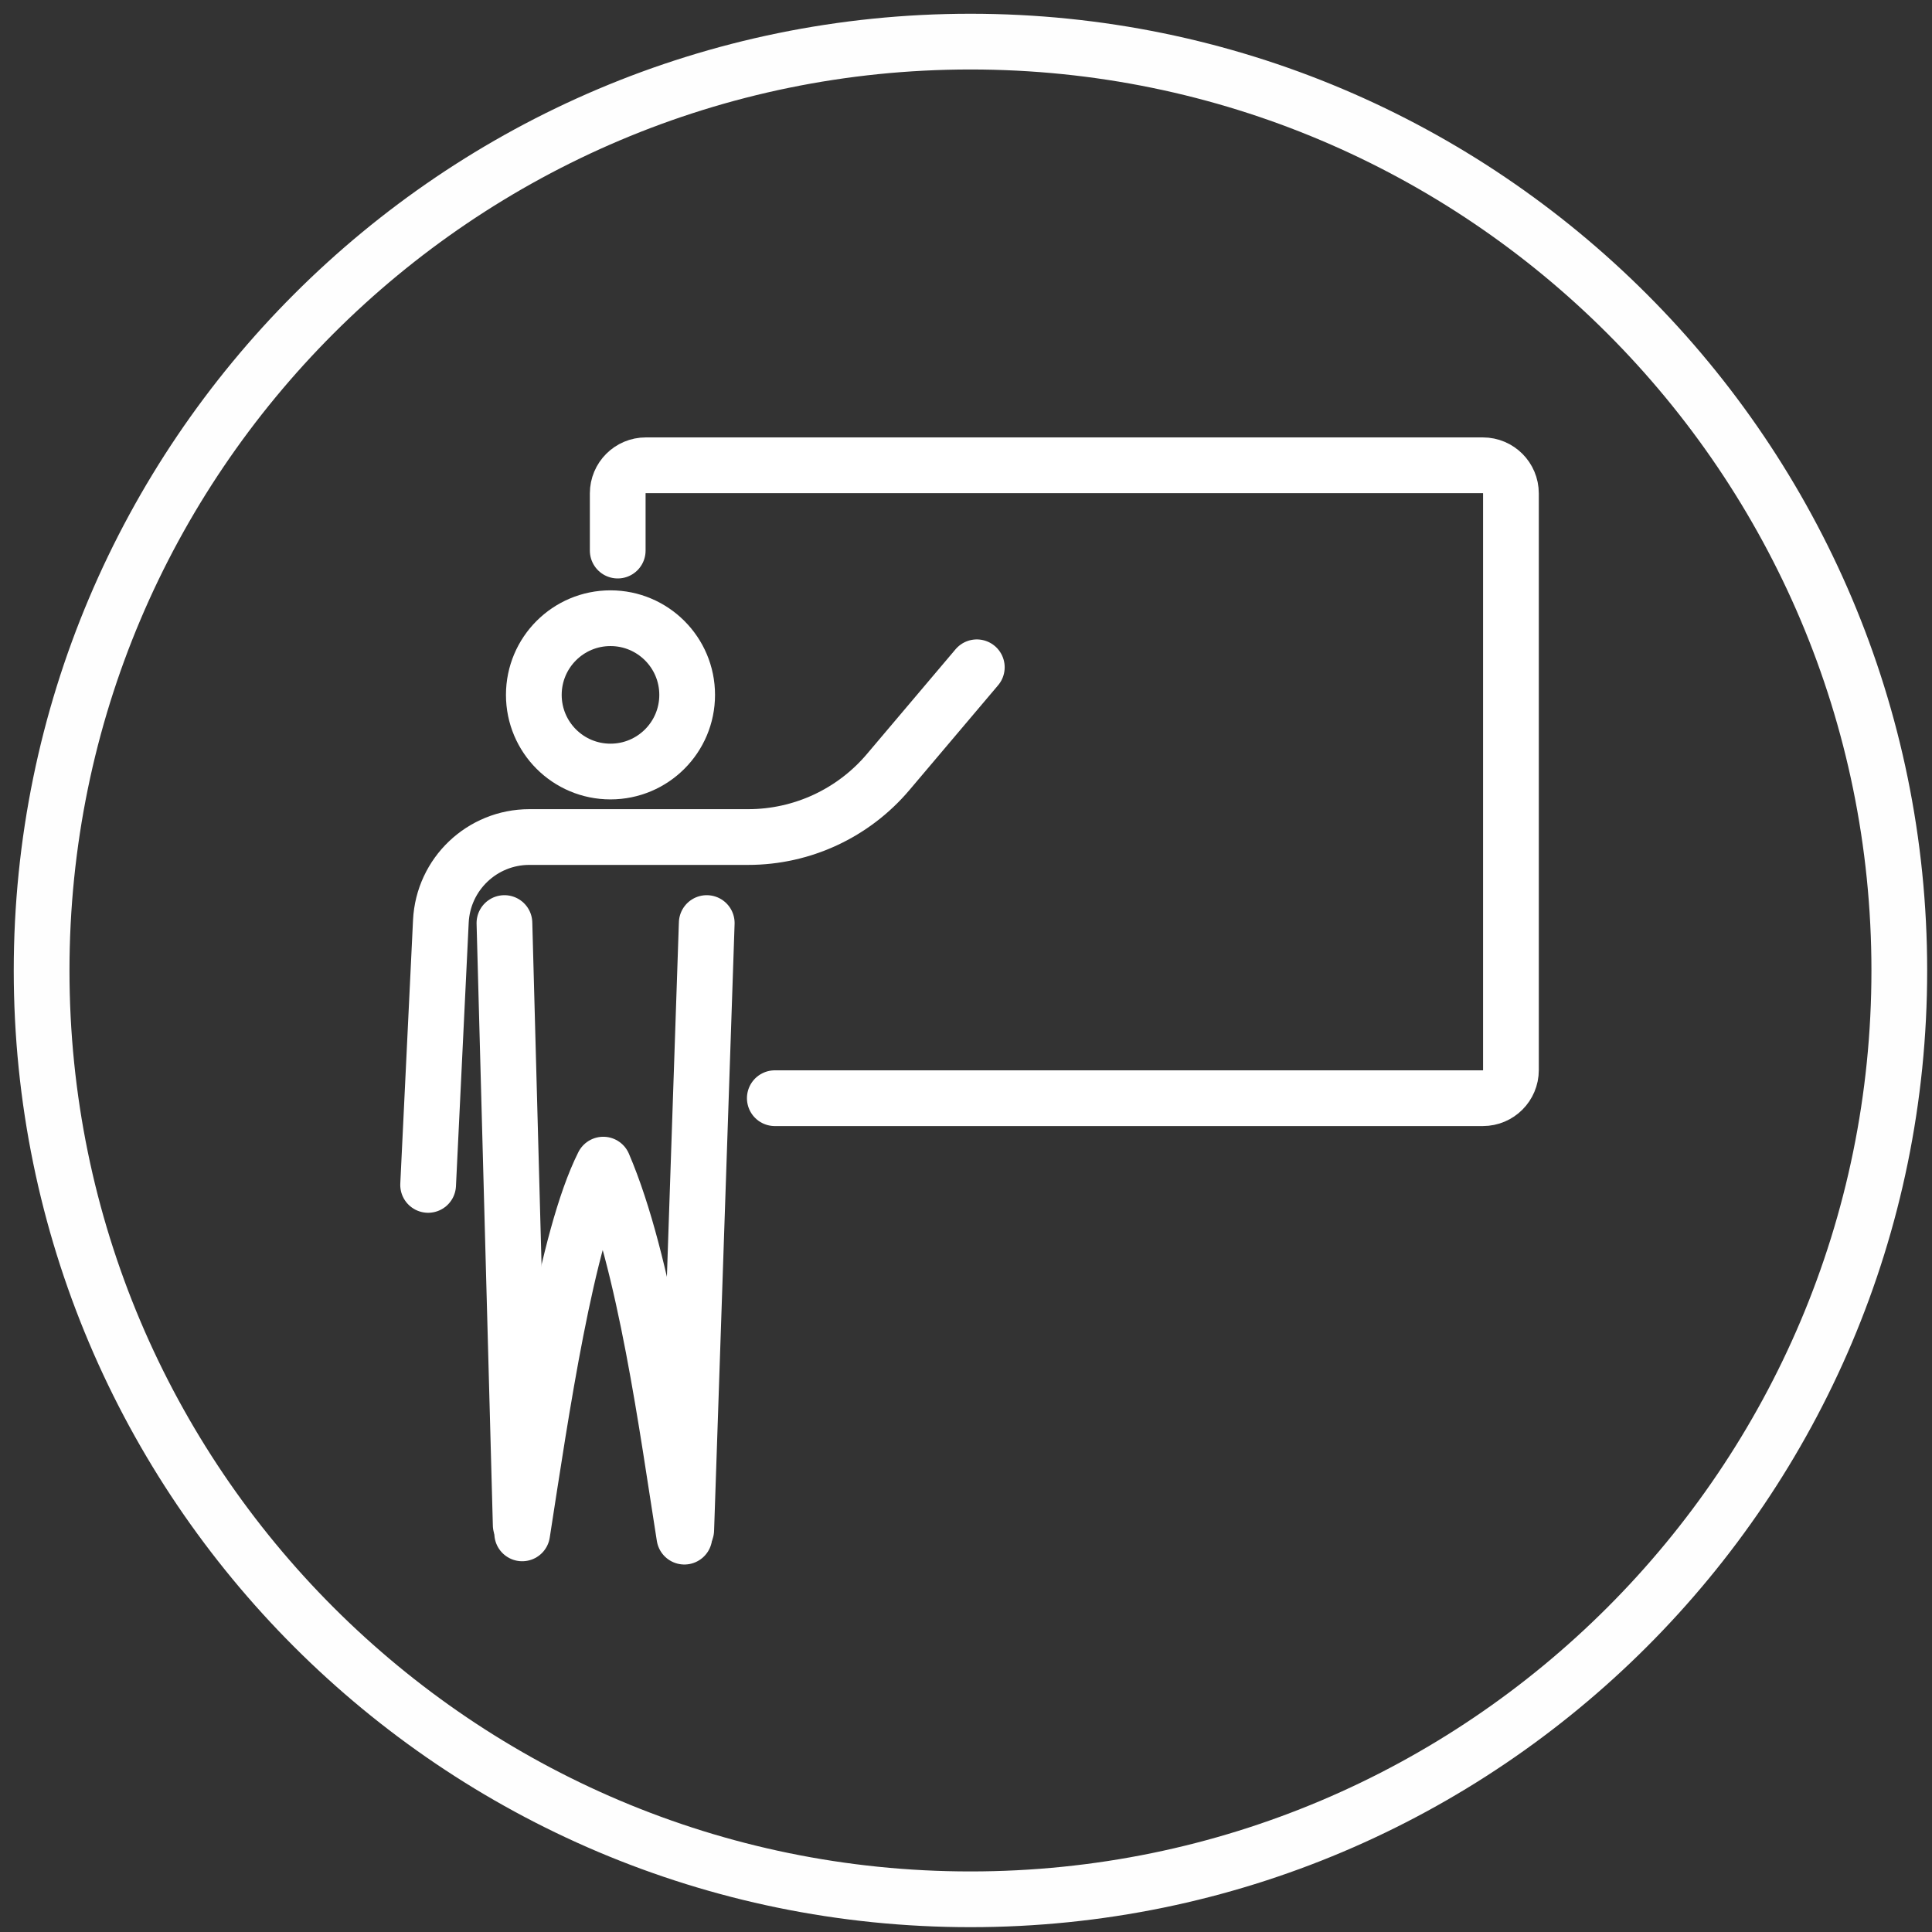
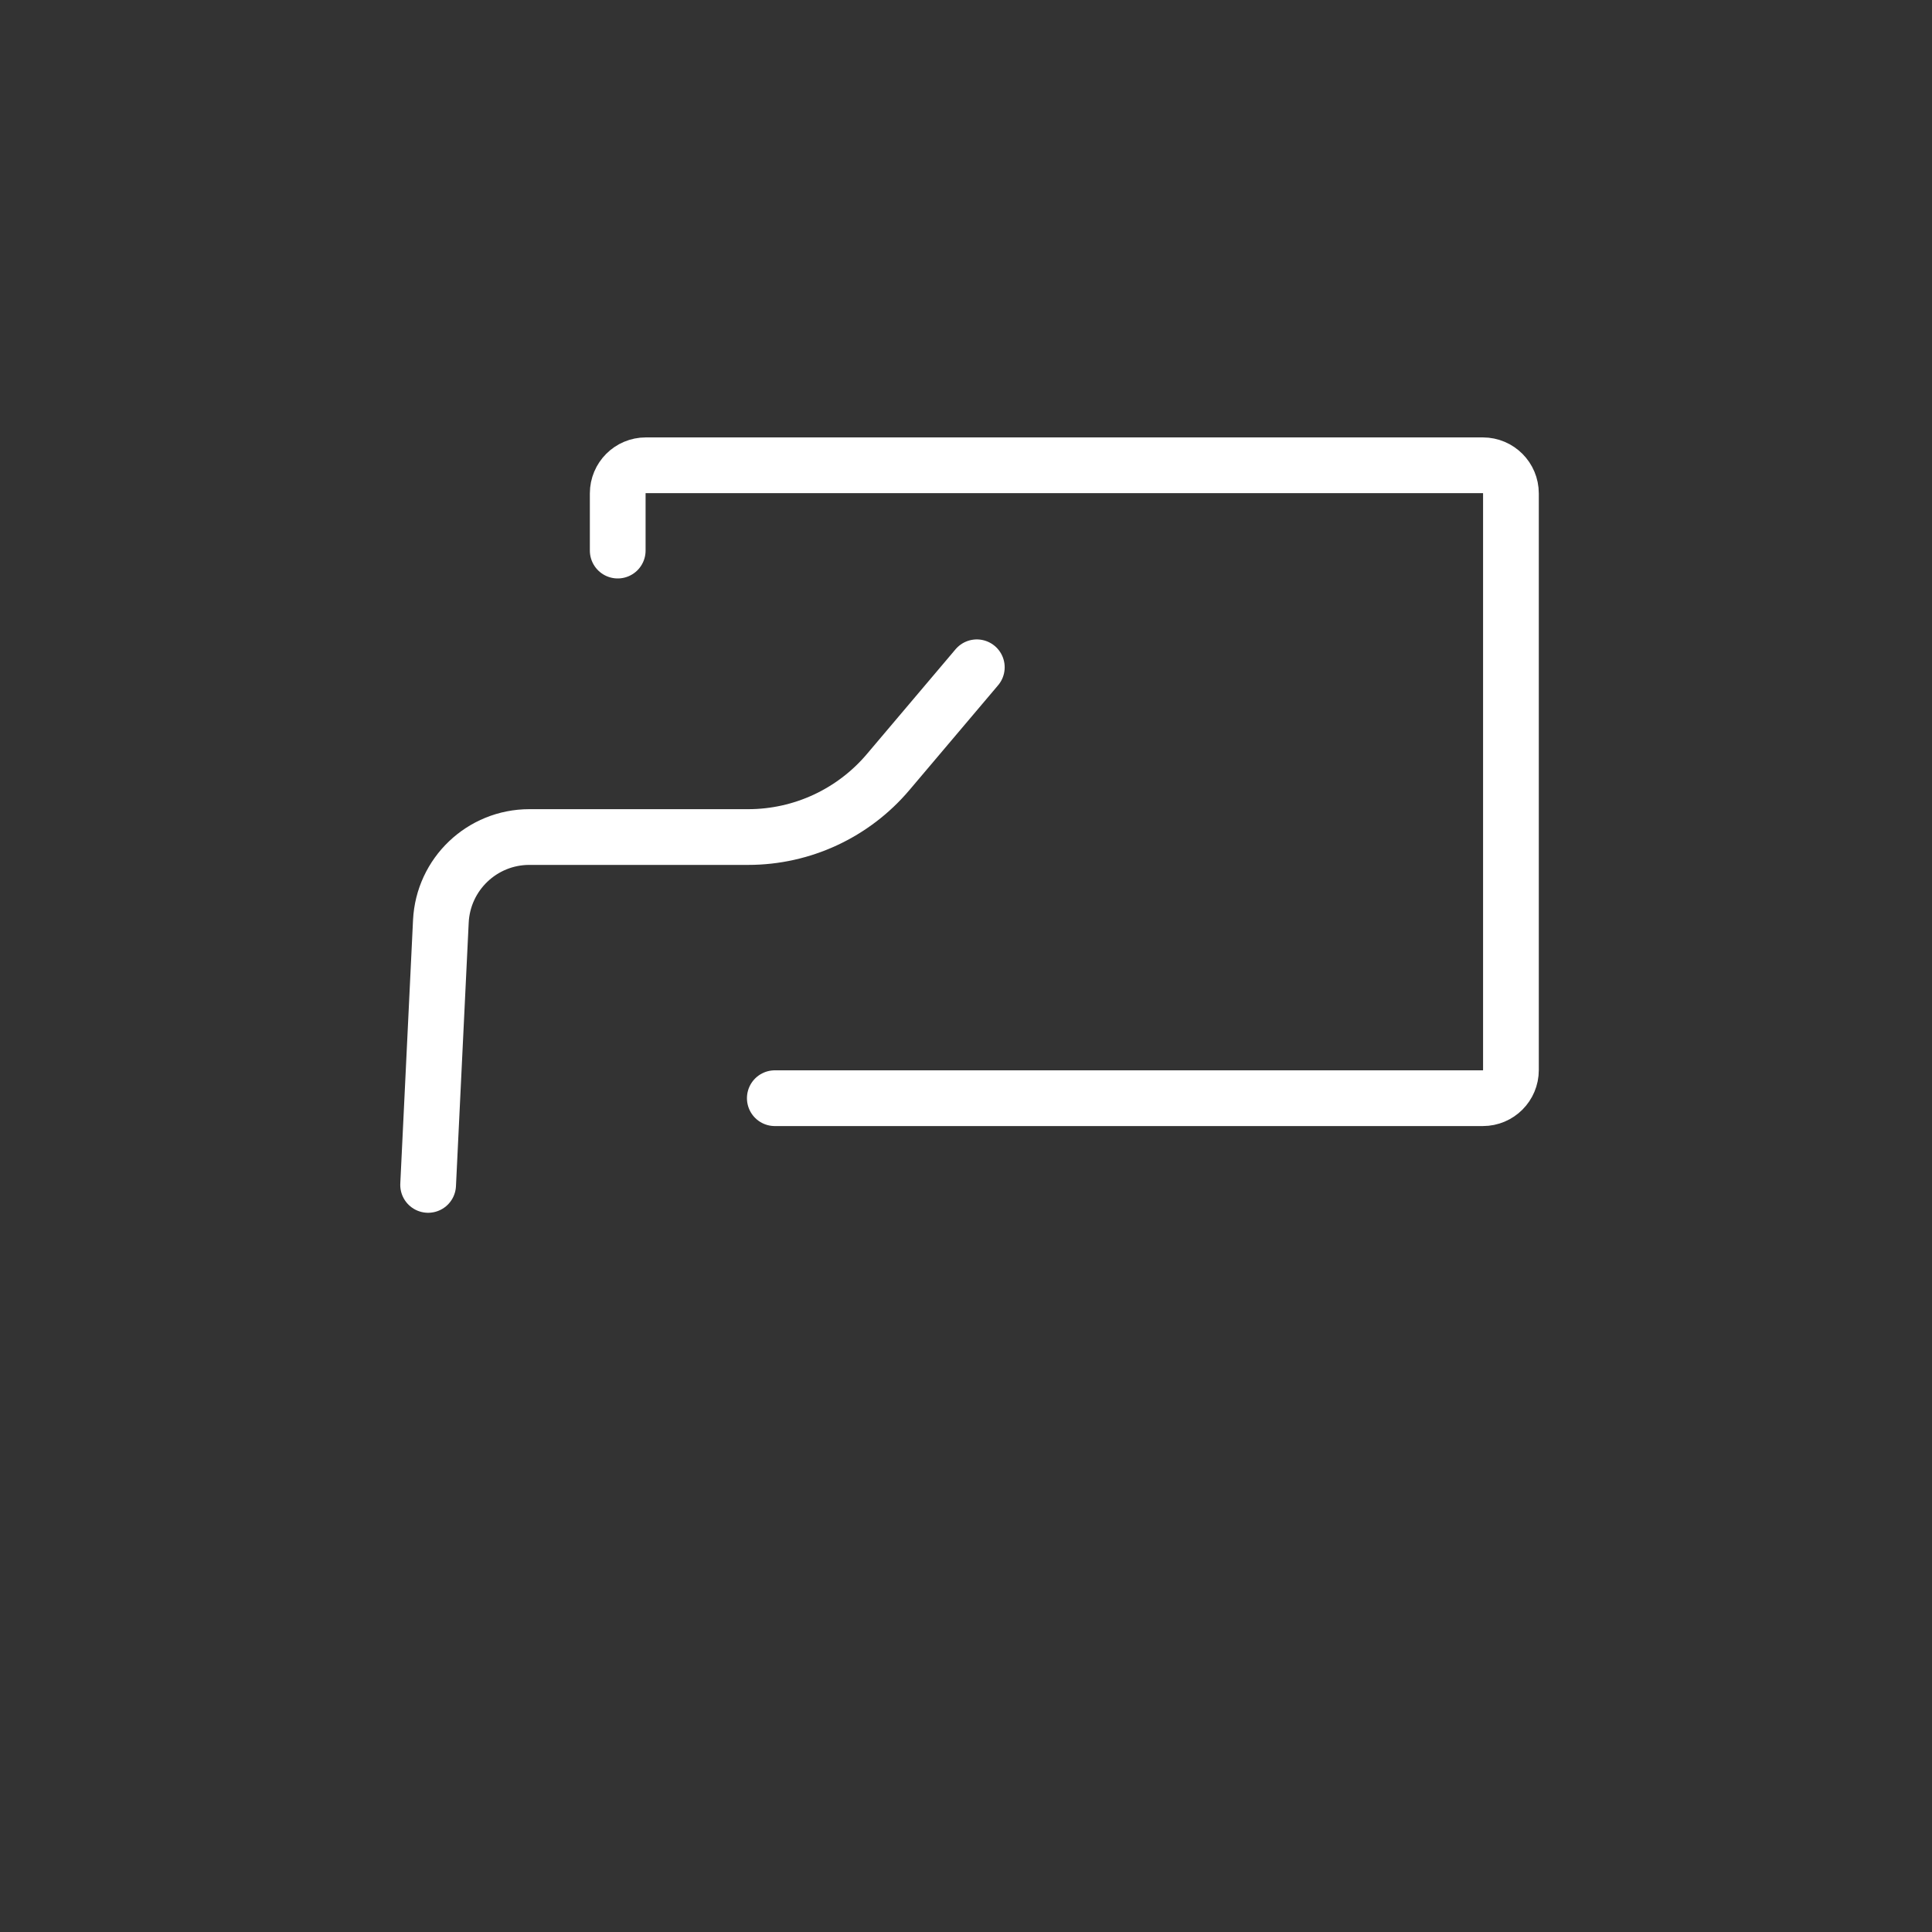
<svg xmlns="http://www.w3.org/2000/svg" width="52px" height="52px" viewBox="0 0 52 52" version="1.1">
  <rect x="0" y="0" width="52" height="52" fill="#333333" stroke="none" />
  <title>ic-training</title>
  <desc>Created with Sketch.</desc>
  <defs />
  <g id="Comps" stroke="none" stroke-width="1" fill="none" fill-rule="evenodd">
    <g id="UWCW-960-v3.1" transform="translate(-84, -2584)" stroke-width="1.5">
      <g id="4-STATS-schools4kiddos" transform="translate(0, 2056)">
        <g id="stats" transform="translate(0, 43)">
          <g id="ic-training" transform="translate(85, 486)">
-             <path d="M25.12,0.12 C11.325,0.12 0.121,11.324 0.12,25.121 C0.12,38.917 11.325,50.12 25.12,50.12 C38.916,50.12 50.121,38.917 50.12,25.121 C50.12,11.324 38.916,0.12 25.12,0.12 Z" id="Stroke-1" stroke="#FEFEFE" />
            <g id="Group-13" transform="translate(10, 11)" stroke="#FFFFFF" stroke-linecap="round" stroke-linejoin="round">
-               <path d="M7.495,6.703 C7.495,7.843 6.571,8.766 5.431,8.766 C4.291,8.766 3.368,7.843 3.368,6.703 C3.368,5.563 4.291,4.639 5.431,4.639 C6.571,4.639 7.495,5.563 7.495,6.703 Z" id="Stroke-1" />
-               <path d="M7.47,29.179 L8.022,12.844" id="Stroke-3" />
-               <path d="M3.015,29.046 L2.577,12.844" id="Stroke-5" />
-               <path d="M7.42,29.359 C6.964,26.489 6.374,21.995 5.237,19.346 C4.234,21.347 3.572,25.946 3.055,29.271" id="Stroke-7" />
              <path d="M0.523,19.892 L0.866,12.798 C0.928,11.527 1.976,10.529 3.248,10.529 L9.137,10.529 C10.588,10.529 11.965,9.89 12.903,8.782 L15.291,5.96" id="Stroke-9" />
              <path d="M5.626,2.819 L5.626,1.28 C5.626,0.862 5.964,0.523 6.382,0.523 L28.911,0.523 C29.329,0.523 29.667,0.862 29.667,1.28 L29.667,16.802 C29.667,17.219 29.329,17.558 28.911,17.558 L9.854,17.558" id="Stroke-11" />
            </g>
          </g>
        </g>
      </g>
    </g>
  </g>
</svg>